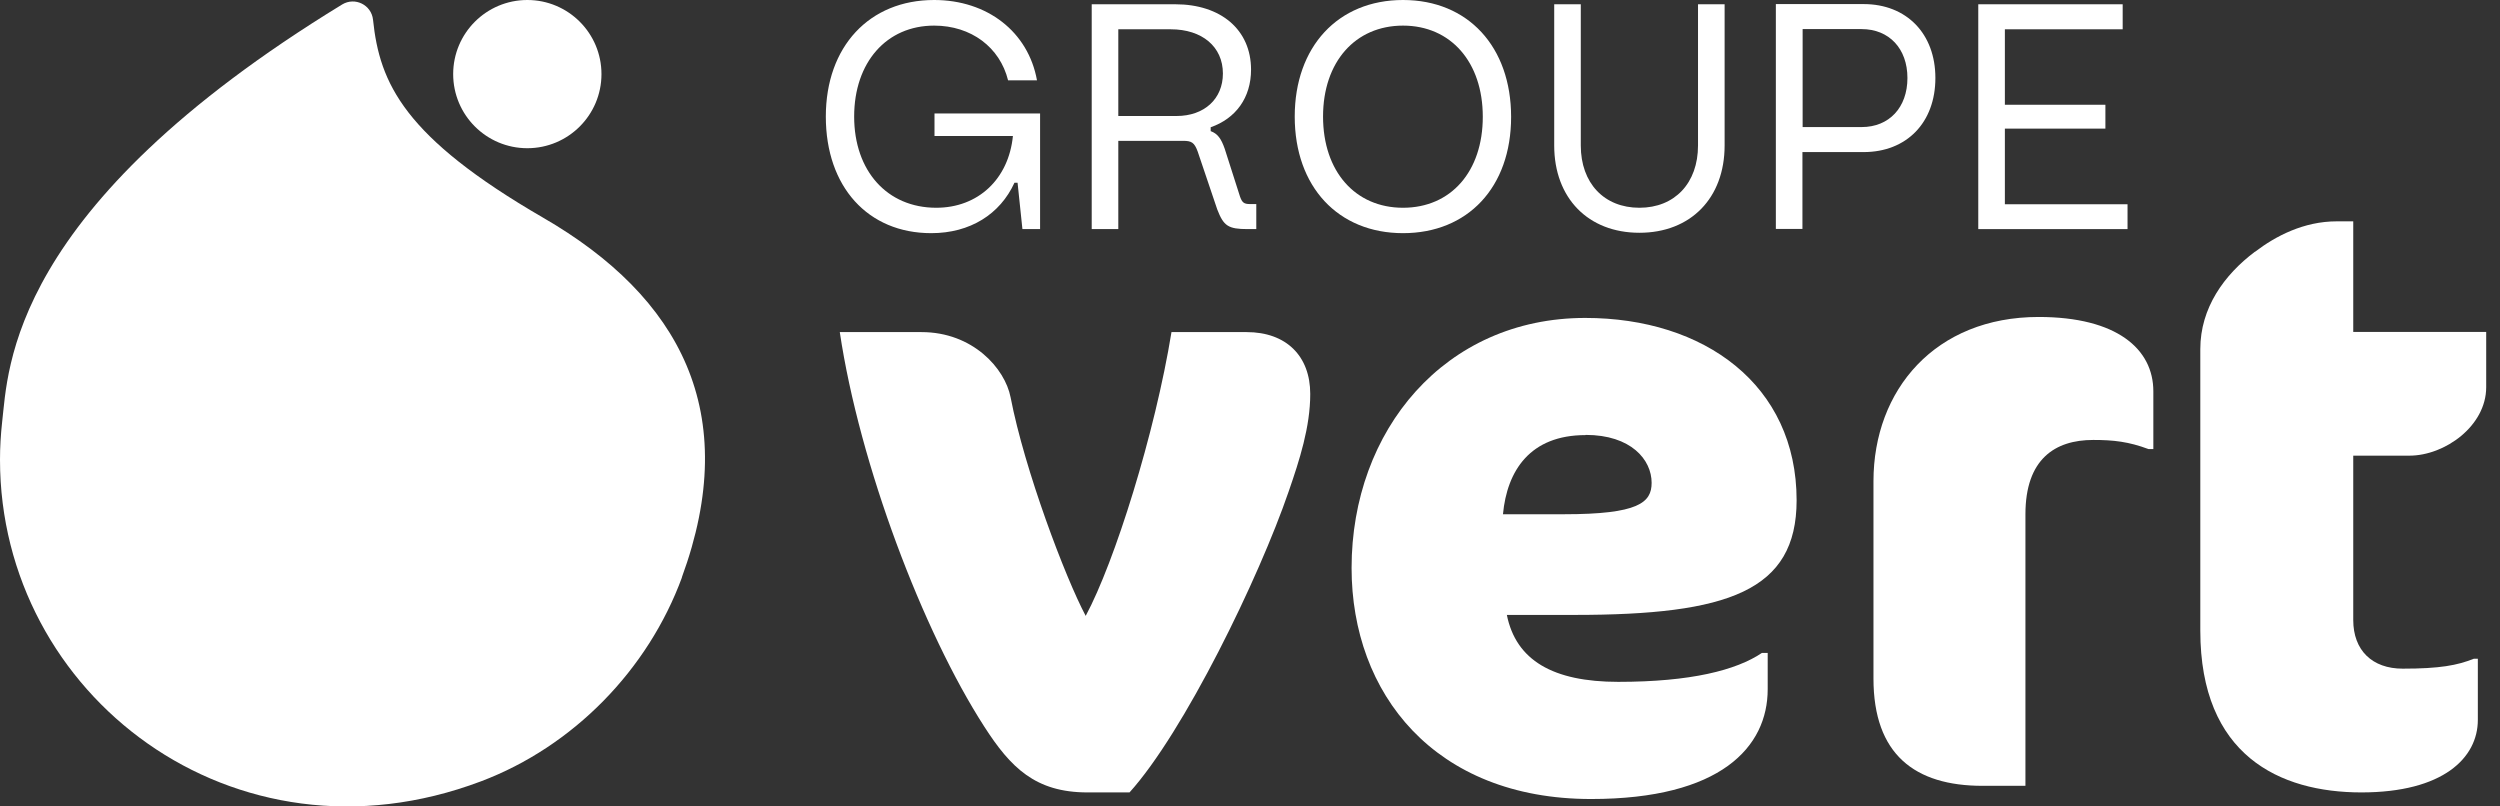
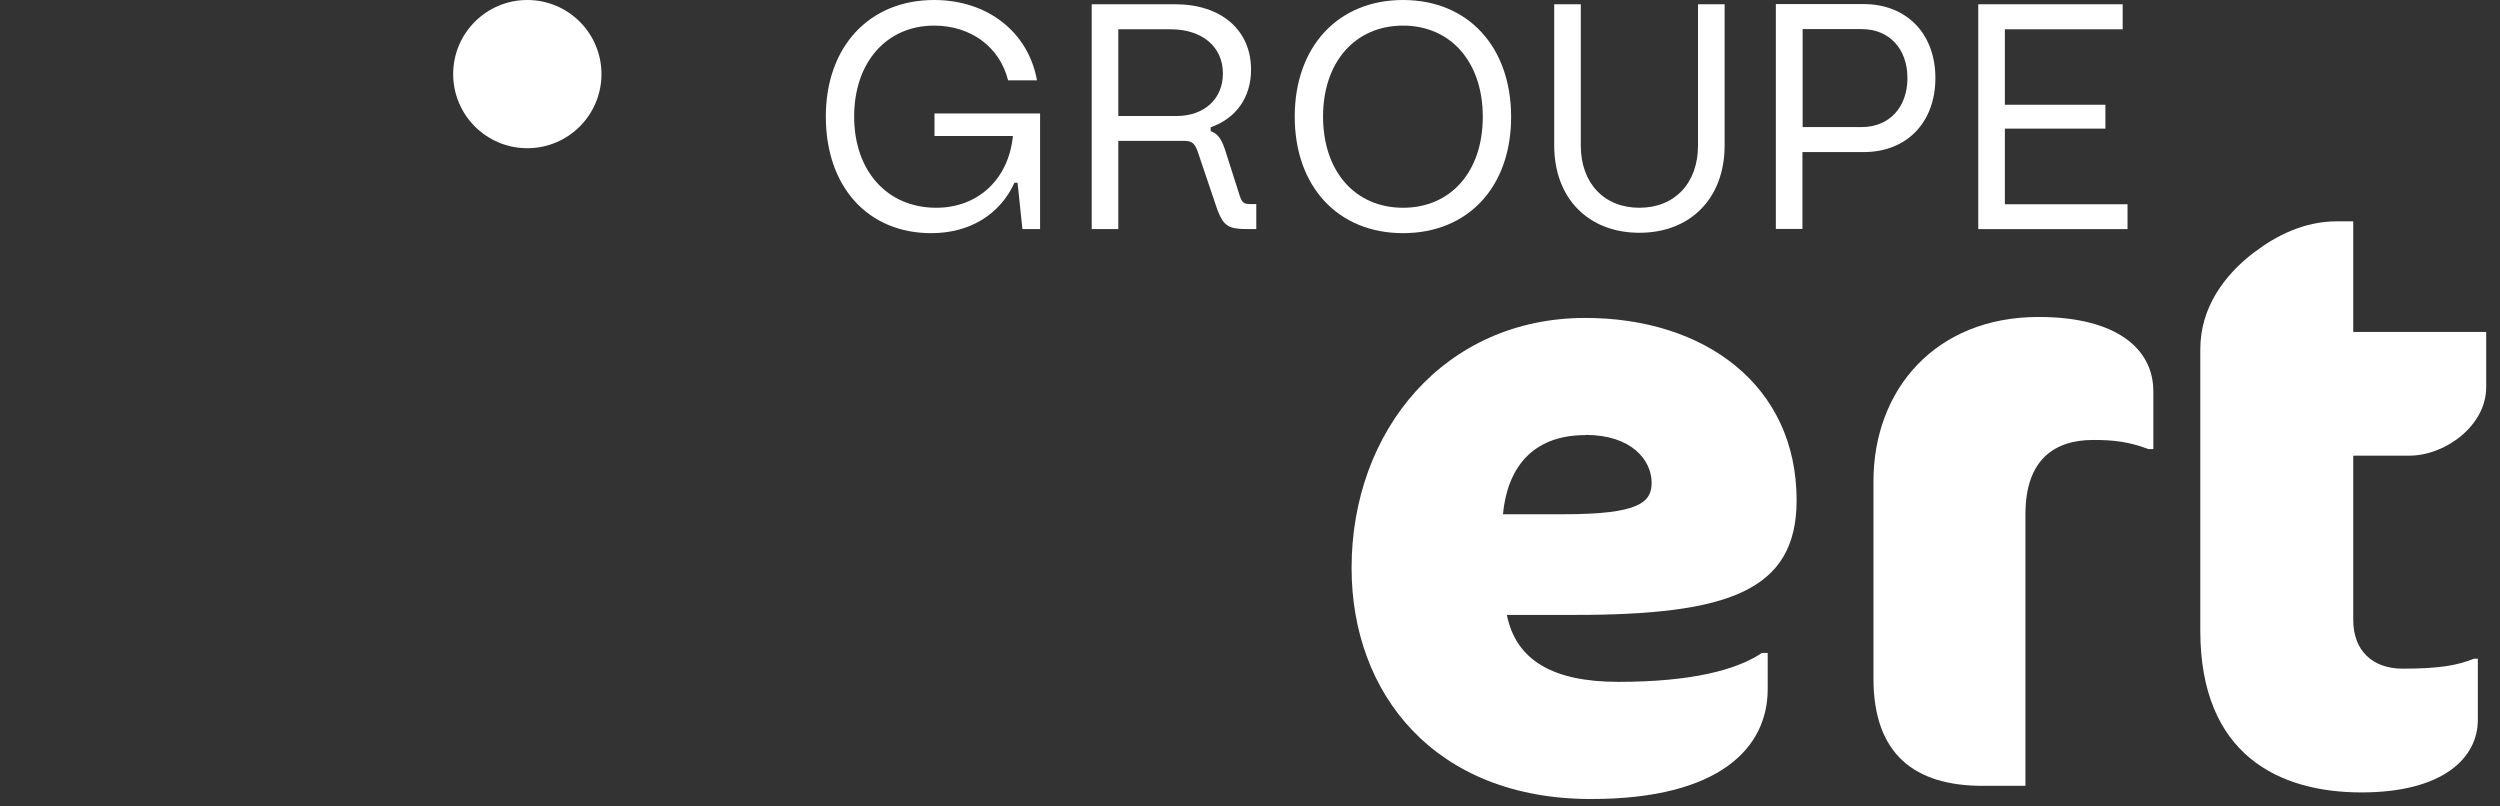
<svg xmlns="http://www.w3.org/2000/svg" width="155" height="50" viewBox="0 0 155 50" fill="none">
  <rect x="0" y="0" width="155" height="50" fill="#333333" stroke="none" />
-   <path d="M70.032 49.13H67.421C64.196 49.13 62.656 47.591 61.02 45.041C57.229 39.16 53.294 28.817 52.067 20.59H57.133C60.31 20.59 62.307 22.839 62.656 24.631C63.523 29.129 66.037 35.78 67.313 38.185C69.106 34.854 71.609 26.88 72.632 20.59H77.288C79.743 20.59 81.235 22.069 81.235 24.427C81.235 26.471 80.573 28.516 79.9 30.464C78.058 35.84 73.402 45.402 70.02 49.142L70.032 49.13Z" fill="white" />
  <path d="M97.624 38.125H93.425C93.99 40.94 96.289 42.275 100.332 42.275C104.832 42.275 107.648 41.553 109.236 40.483H109.597V42.732C109.597 46.316 106.685 49.539 98.647 49.539C88.924 49.539 83.798 42.984 83.798 35.215C83.798 26.676 89.586 19.712 98.286 19.712C105.662 19.712 111.39 23.861 111.39 31.017C111.39 36.646 107.142 38.125 97.624 38.125ZM98.298 26.976C94.869 26.976 93.437 29.177 93.184 31.883H96.975C101.583 31.883 102.401 31.162 102.401 29.935C102.401 28.504 101.126 26.964 98.31 26.964L98.298 26.976Z" fill="white" />
  <path d="M133.206 27.842C131.979 27.385 131.052 27.277 129.777 27.277C127.418 27.277 125.577 28.456 125.577 31.883V48.721H122.918C118.718 48.721 116.155 46.773 116.155 42.07V29.839C116.155 24.162 119.994 19.652 126.395 19.652C131.257 19.652 133.507 21.648 133.507 24.258V27.842H133.206Z" fill="white" />
  <path d="M139.812 15.611C141.088 14.637 142.833 13.723 144.878 13.723H145.901V20.578H154.144V24.006C154.144 26.411 151.581 28.251 149.379 28.251H145.901V38.438C145.901 40.326 147.08 41.457 148.969 41.457C151.268 41.457 152.351 41.252 153.374 40.843H153.626V44.632C153.626 46.989 151.472 49.13 146.406 49.13C141.34 49.13 136.419 46.833 136.419 39.1V21.648C136.419 19.087 137.899 17.042 139.8 15.611H139.812Z" fill="white" />
  <path d="M64.485 7.036V14.204H63.39L63.089 11.329H62.897C62.006 13.278 60.153 14.456 57.735 14.456C53.812 14.456 51.201 11.582 51.201 7.228C51.201 2.874 53.908 0 57.915 0C61.212 0 63.751 1.972 64.293 4.979H62.5C61.994 2.935 60.214 1.588 57.915 1.588C54.967 1.588 52.958 3.861 52.958 7.228C52.958 10.596 55.003 12.881 58.047 12.881C60.647 12.881 62.536 11.101 62.801 8.431H57.939V7.036H64.485Z" fill="white" />
  <path d="M77.89 12.652V14.204H77.361C76.145 14.204 75.868 14.011 75.471 12.989L74.256 9.393C74.052 8.84 73.883 8.732 73.354 8.732H69.335V14.204H67.686V0.265H72.872C75.688 0.265 77.565 1.84 77.565 4.318C77.565 6.062 76.615 7.348 75.062 7.89V8.13C75.496 8.287 75.712 8.599 75.929 9.213L76.879 12.183C77.012 12.556 77.12 12.652 77.505 12.652H77.89ZM69.335 1.816V7.192H72.945C74.665 7.192 75.82 6.134 75.82 4.558C75.82 2.898 74.533 1.816 72.584 1.816H69.323H69.335Z" fill="white" />
  <path d="M80.273 7.228C80.273 2.898 82.956 0 86.987 0C91.018 0 93.689 2.898 93.689 7.252C93.689 11.606 91.006 14.456 86.987 14.456C82.968 14.456 80.273 11.582 80.273 7.228ZM91.933 7.24C91.933 3.849 89.947 1.588 86.987 1.588C84.027 1.588 82.029 3.837 82.029 7.228C82.029 10.62 84.015 12.881 86.987 12.881C89.959 12.881 91.933 10.632 91.933 7.24Z" fill="white" />
  <path d="M96.361 9.02V0.265H98.009V9.02C98.009 11.353 99.453 12.881 101.643 12.881C103.833 12.881 105.277 11.353 105.277 9.02V0.265H106.926V9.02C106.926 12.28 104.82 14.432 101.643 14.432C98.467 14.432 96.361 12.28 96.361 9.02Z" fill="white" />
  <path d="M119.994 4.835C119.994 7.601 118.213 9.429 115.542 9.429H111.751V14.192H110.103V0.253H115.542C118.213 0.253 119.994 2.093 119.994 4.835ZM118.261 4.835C118.261 3.019 117.13 1.804 115.421 1.804H111.763V7.878H115.421C117.13 7.878 118.261 6.663 118.261 4.835Z" fill="white" />
  <path d="M131.907 12.652V14.204H122.653V0.265H131.606V1.816H124.302V6.495H130.535V7.974H124.302V12.664H131.907V12.652Z" fill="white" />
-   <path d="M42.284 35.792C40.178 41.529 35.546 46.28 29.818 48.444C14.476 54.23 0 43.056 0 28.504C0 27.722 0.048 26.94 0.132 26.171C0.517 22.911 0.493 12.941 21.214 0.277C22.009 -0.204 23.031 0.301 23.128 1.227C23.537 5.172 25.053 8.503 33.669 13.494C42.176 18.413 46.026 25.581 42.272 35.804L42.284 35.792Z" fill="white" />
  <path d="M32.694 9.189C35.233 9.189 37.291 7.132 37.291 4.594C37.291 2.057 35.233 0 32.694 0C30.155 0 28.097 2.057 28.097 4.594C28.097 7.132 30.155 9.189 32.694 9.189Z" fill="white" />
</svg>